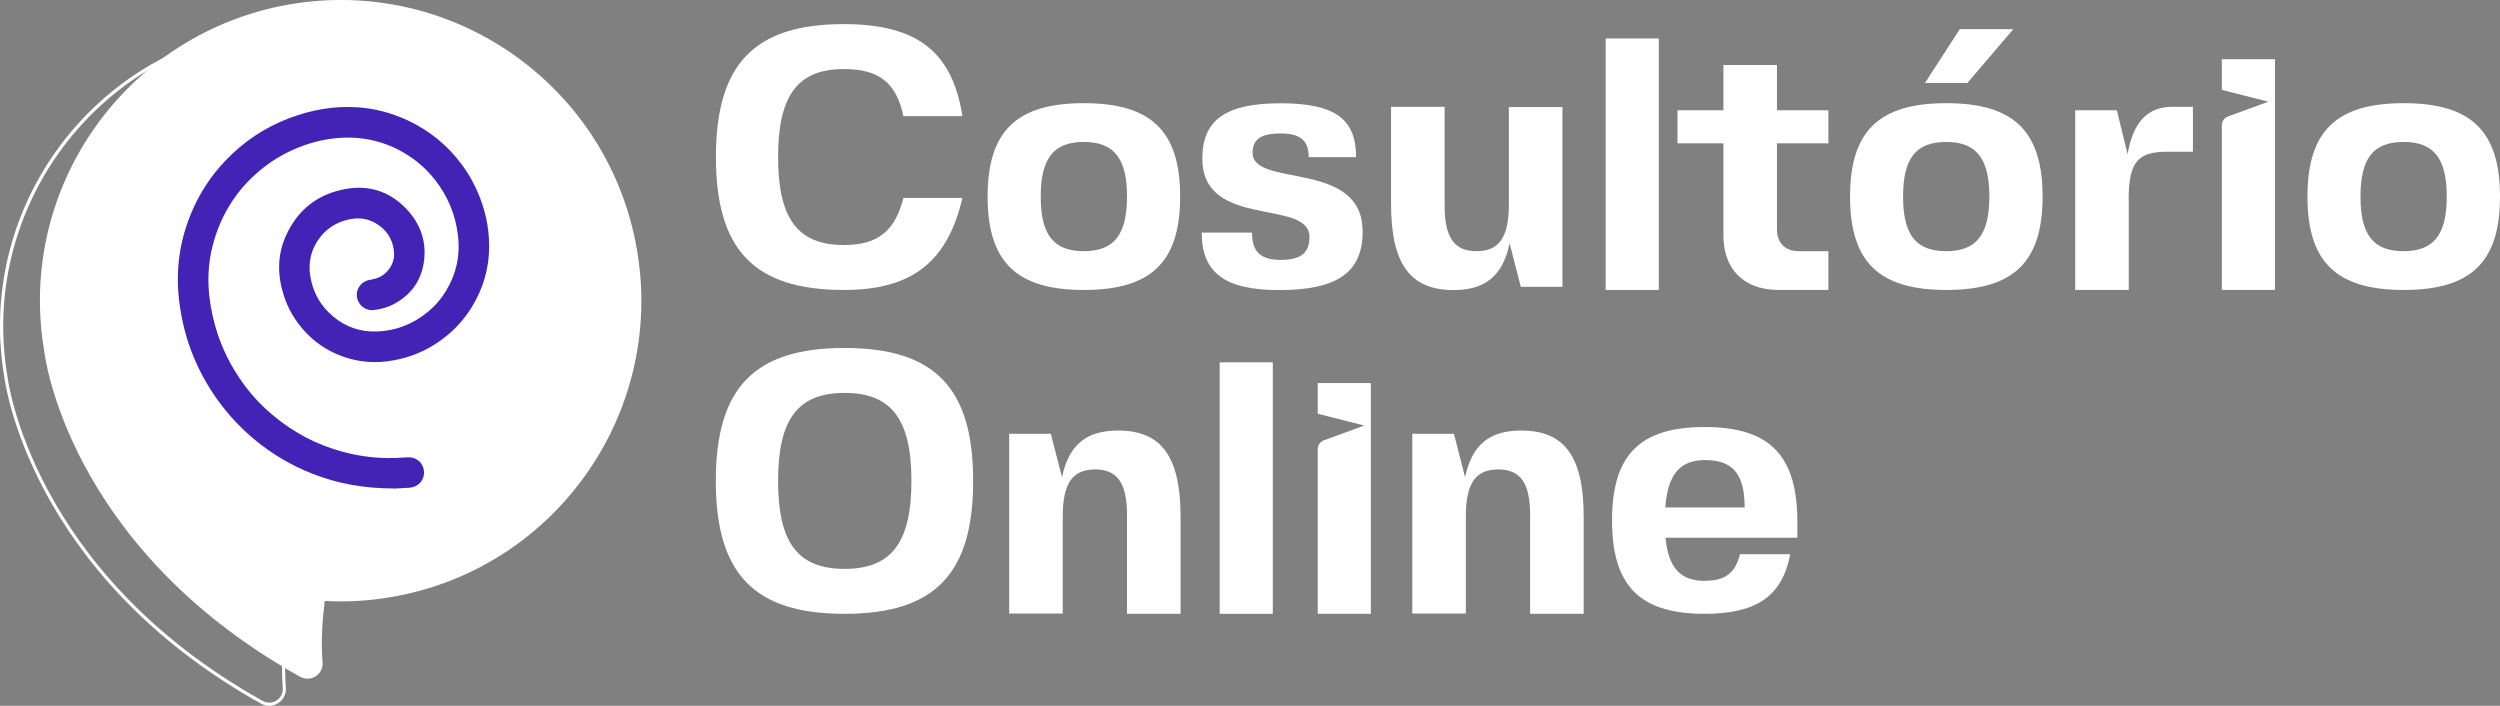
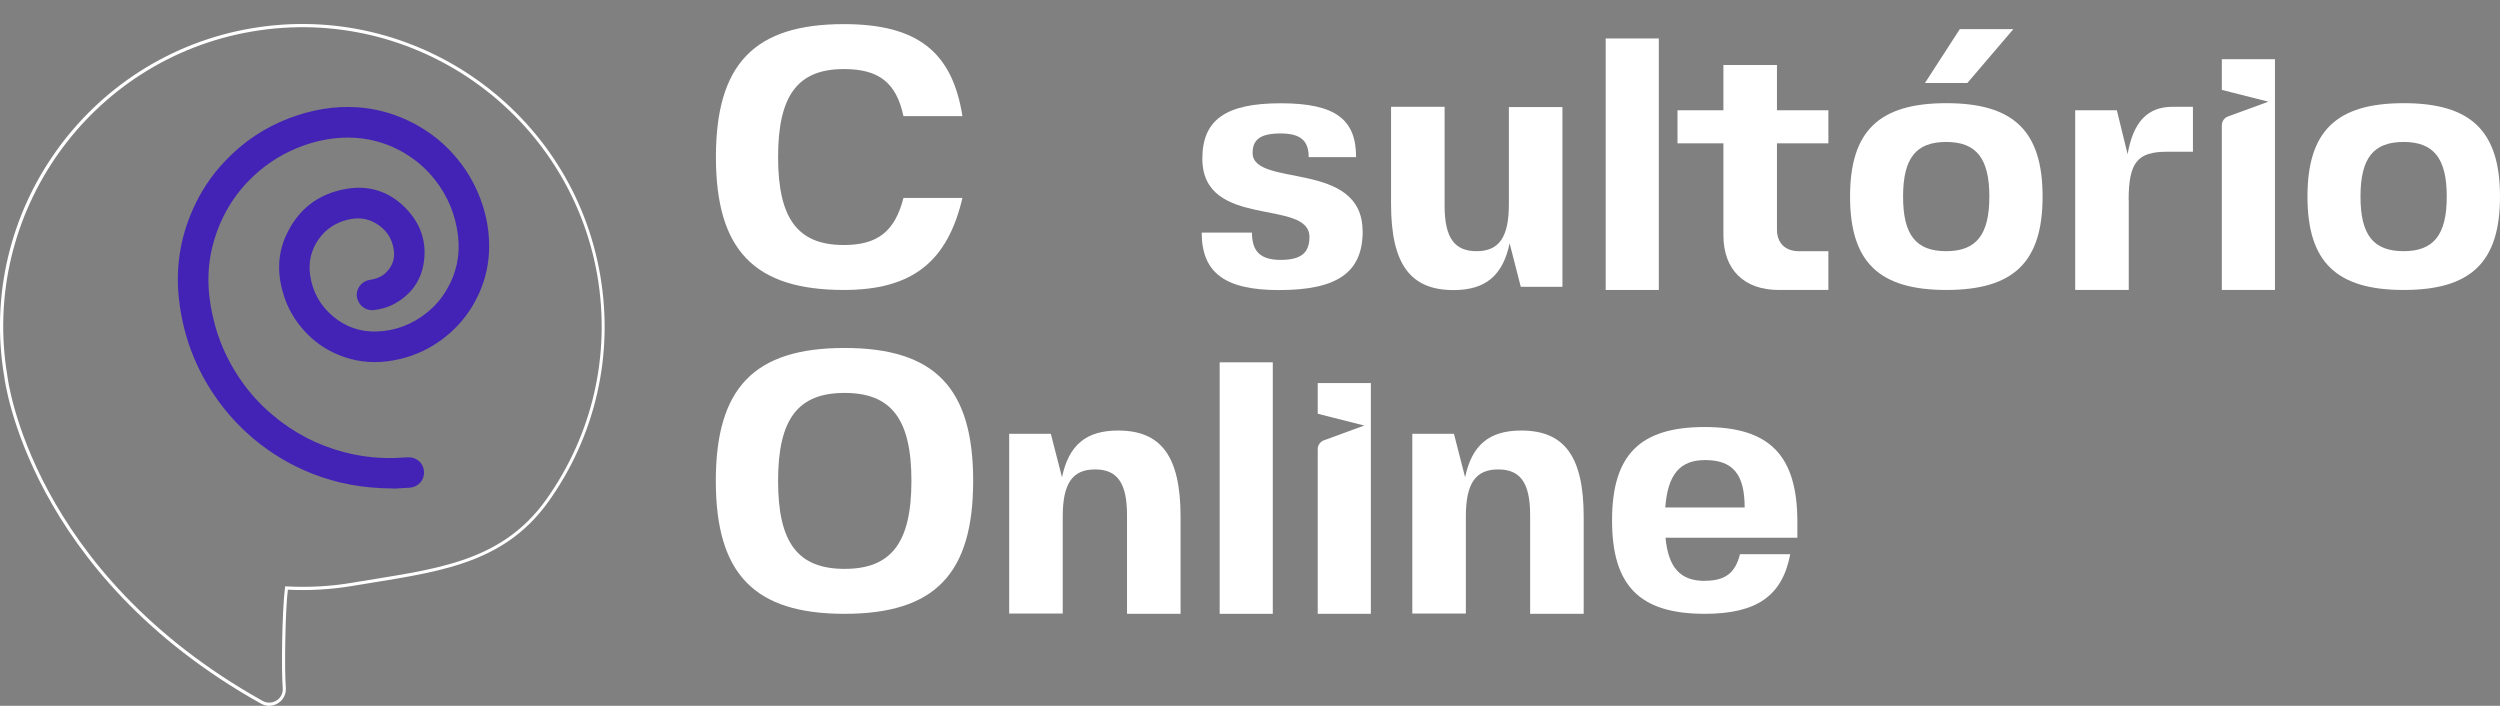
<svg xmlns="http://www.w3.org/2000/svg" id="Camada_2" viewBox="0 0 235.29 66.43">
  <rect x="0" y="0" width="235.29" height="66.43" fill="#808080" stroke="none" />
  <defs>
    <style>
      .cls-1 {
        fill: #4223b5;
      }

      .cls-2 {
        fill: #fff;
      }
    </style>
  </defs>
  <g id="Camada_1-2" data-name="Camada_1">
    <g>
      <path class="cls-2" d="M25.34,66.43c-.27,0-.53-.07-.78-.21C2.63,53.98.42,35.63.4,35.45-2.22,19.99,8.24,5.28,23.7,2.66h0C39.17.04,53.88,10.49,56.5,25.96c1.27,7.49-.46,15.03-4.86,21.22-4.4,6.19-10.95,6.69-18.44,7.96-2,.34-4.06.46-6.11.36-.26,2.18-.32,7.68-.19,9.21.05.59-.21,1.13-.71,1.46-.26.17-.56.26-.86.26ZM23.73,2.81l.02.15C8.45,5.55-1.89,20.11.7,35.41c.02.19,2.22,18.39,24.01,30.55.42.24.92.22,1.33-.04.4-.26.61-.7.57-1.18-.14-1.58-.07-7.15.21-9.41l.02-.14h.14c2.08.11,4.16,0,6.19-.35,7.41-1.26,13.89-1.71,18.25-7.84,4.35-6.13,6.06-13.59,4.81-21C53.61,10.71,39.06.36,23.75,2.96l-.02-.15Z" />
-       <path class="cls-2" d="M27.34.4C11.93,3.01,1.55,17.62,4.16,33.03c0,0,1.97,18.31,24.08,30.66,1,.56,2.22-.22,2.12-1.36-.16-1.76-.04-3.79.2-5.77,2.04.11,4.12,0,6.22-.36,15.41-2.61,25.79-17.22,23.18-32.62C57.36,8.17,42.75-2.21,27.34.4Z" />
      <path class="cls-1" d="M37.02,45.97c-2.83,0-5.29-.47-7.66-1.4-1.97-.78-3.76-1.84-5.39-3.19-1.13-.94-2.15-1.99-3.05-3.15-1.09-1.41-1.99-2.94-2.67-4.58-.73-1.74-1.18-3.55-1.4-5.43-.34-2.94.09-5.77,1.28-8.47.75-1.71,1.77-3.25,3.07-4.61,1.7-1.79,3.69-3.13,6-4.01,2.08-.79,4.23-1.18,6.47-1.03,1.63.11,3.18.53,4.66,1.21,1.02.47,1.96,1.06,2.83,1.76.85.69,1.6,1.48,2.26,2.36.74.99,1.33,2.07,1.77,3.22.63,1.65.92,3.36.83,5.13-.07,1.28-.36,2.52-.87,3.69-.91,2.08-2.32,3.73-4.24,4.95-1.38.87-2.88,1.39-4.5,1.59-1.58.19-3.1-.01-4.57-.62-1.26-.52-2.34-1.29-3.25-2.31-.84-.94-1.47-2.01-1.86-3.21-.62-1.9-.66-3.81.17-5.66,1.11-2.48,3.04-3.99,5.72-4.44,2.13-.36,4.01.25,5.53,1.79,1.42,1.44,2.06,3.21,1.72,5.24-.29,1.77-1.31,3.05-2.9,3.87-.55.28-1.15.43-1.77.51-.79.1-1.49-.45-1.61-1.25-.11-.73.42-1.46,1.18-1.58.61-.1,1.16-.28,1.6-.74.56-.57.8-1.26.7-2.04-.15-1.16-.76-2.03-1.78-2.6-.78-.44-1.63-.51-2.5-.31-1.17.27-2.12.88-2.81,1.87-.71,1.01-.97,2.15-.79,3.38.23,1.56.95,2.86,2.16,3.87,1.17.98,2.53,1.46,4.06,1.42,1.81-.05,3.41-.67,4.81-1.81.73-.59,1.34-1.3,1.82-2.12.92-1.56,1.28-3.24,1.07-5.04-.22-1.98-.95-3.75-2.18-5.32-.92-1.17-2.05-2.09-3.36-2.78-1.45-.76-3.01-1.15-4.65-1.18-1.47-.02-2.91.24-4.3.73-1.79.63-3.37,1.59-4.76,2.89-.73.68-1.39,1.44-1.94,2.27-.91,1.35-1.55,2.83-1.94,4.42-.61,2.5-.41,4.95.27,7.4.56,2.01,1.48,3.85,2.71,5.53.78,1.06,1.68,2.01,2.69,2.86,1.97,1.67,4.21,2.84,6.71,3.5,1.79.47,3.62.65,5.47.52.2-.01.41-.03.62-.03.8-.01,1.43.58,1.46,1.38.03.78-.55,1.42-1.35,1.48-.61.04-1.21.07-1.54.09Z" />
      <g>
        <g>
          <path class="cls-2" d="M90.58,18.63c-1.42,6.05-4.77,8.66-11.16,8.66-8.42,0-12.04-3.75-12.04-12.51s3.62-12.51,12.04-12.51c6.9,0,10.21,2.6,11.16,8.66h-5.55c-.68-3.15-2.3-4.43-5.61-4.43-4.33,0-6.19,2.47-6.19,8.28s1.86,8.28,6.19,8.28c3.18,0,4.8-1.28,5.61-4.43h5.55Z" />
-           <path class="cls-2" d="M111.07,18.5c0,6.15-2.71,8.79-9.06,8.79s-9.06-2.64-9.06-8.79,2.71-8.79,9.06-8.79,9.06,2.64,9.06,8.79ZM102.01,23.64c2.84,0,4.06-1.56,4.06-5.14s-1.22-5.14-4.06-5.14-4.06,1.52-4.06,5.14,1.22,5.14,4.06,5.14Z" />
          <path class="cls-2" d="M128.25,21.75c0,3.89-2.37,5.55-7.88,5.55-5.07,0-7.27-1.62-7.27-5.41h4.73c0,1.79.81,2.57,2.7,2.57s2.71-.64,2.71-2.16c0-3.65-10.08-.68-10.08-7.37,0-3.65,2.2-5.21,7.37-5.21s7.1,1.52,7.1,5.07h-4.46c0-1.56-.78-2.23-2.64-2.23s-2.64.54-2.64,1.83c0,3.31,10.35.61,10.35,7.37Z" />
          <path class="cls-2" d="M142.08,22.9c-.64,3.04-2.27,4.4-5.28,4.4-4.06,0-5.88-2.43-5.88-8.12v-9.13h5.04v9.3c0,3.11.98,4.29,3.01,4.29,2.13,0,3.04-1.32,3.04-4.43v-9.13h5.04v16.91h-3.92l-1.05-4.09Z" />
          <path class="cls-2" d="M151.12,3.62h5v23.67h-5V3.62Z" />
          <path class="cls-2" d="M169.31,23.64h2.77v3.65h-4.67c-3.31,0-5.21-1.96-5.21-5.14v-8.66h-4.32v-3.11h4.32v-4.26h5.04v4.26h4.84v3.11h-4.84v8.12c0,1.22.74,2.03,2.06,2.03Z" />
          <path class="cls-2" d="M192.24,18.5c0,6.15-2.71,8.79-9.06,8.79s-9.06-2.64-9.06-8.79,2.71-8.79,9.06-8.79,9.06,2.64,9.06,8.79ZM183.17,23.64c2.84,0,4.06-1.56,4.06-5.14s-1.22-5.14-4.06-5.14-4.06,1.52-4.06,5.14,1.22,5.14,4.06,5.14Z" />
          <path class="cls-2" d="M200.35,18.84v8.45h-5.04V10.38h3.92l1.01,4.13c.54-3.04,1.86-4.46,4.26-4.46h1.89v4.23h-2.43c-2.81,0-3.62,1.01-3.62,4.56Z" />
          <path class="cls-2" d="M235.29,18.5c0,6.15-2.71,8.79-9.06,8.79s-9.06-2.64-9.06-8.79,2.71-8.79,9.06-8.79,9.06,2.64,9.06,8.79ZM226.22,23.64c2.84,0,4.06-1.56,4.06-5.14s-1.22-5.14-4.06-5.14-4.06,1.52-4.06,5.14,1.22,5.14,4.06,5.14Z" />
          <path class="cls-2" d="M91.59,45.26c0,8.76-3.62,12.51-12.11,12.51s-12.11-3.75-12.11-12.51,3.62-12.51,12.11-12.51,12.11,3.75,12.11,12.51ZM73.23,45.26c0,5.82,1.86,8.28,6.26,8.28s6.29-2.47,6.29-8.28-1.89-8.28-6.29-8.28-6.26,2.47-6.26,8.28Z" />
          <path class="cls-2" d="M99.95,44.92c.64-3.04,2.27-4.4,5.28-4.4,4.06,0,5.88,2.43,5.88,8.12v9.13h-5.04v-9.3c0-3.11-.98-4.29-3.01-4.29-2.13,0-3.04,1.32-3.04,4.43v9.13h-5.04v-16.91h3.92l1.05,4.09Z" />
          <path class="cls-2" d="M114.79,34.1h5v23.67h-5v-23.67Z" />
          <path class="cls-2" d="M137.89,44.92c.64-3.04,2.27-4.4,5.28-4.4,4.06,0,5.88,2.43,5.88,8.12v9.13h-5.04v-9.3c0-3.11-.98-4.29-3.01-4.29-2.13,0-3.04,1.32-3.04,4.43v9.13h-5.04v-16.91h3.92l1.05,4.09Z" />
          <path class="cls-2" d="M160.45,54.66c1.93,0,2.87-.74,3.31-2.5h4.73c-.74,3.92-3.15,5.61-8.05,5.61-6.12,0-8.72-2.64-8.72-8.79s2.6-8.79,8.72-8.79,8.72,2.67,8.72,8.93v1.49h-12.41c.27,2.81,1.39,4.06,3.69,4.06ZM156.73,47.76h7.47c0-3.14-1.12-4.46-3.72-4.46-2.37,0-3.52,1.35-3.75,4.46Z" />
          <path class="cls-2" d="M209.11,5.57v2.89l4.38,1.11-3.8,1.39c-.35.13-.58.46-.58.83v15.5h5V5.57h-5Z" />
          <path class="cls-2" d="M124.02,36.05v2.89l4.38,1.11-3.8,1.39c-.35.13-.58.46-.58.83v15.5h5v-21.72h-5Z" />
        </g>
        <path class="cls-2" d="M184.45,2.74h5.04l-4.33,5.07h-3.99l3.28-5.07Z" />
      </g>
    </g>
  </g>
</svg>